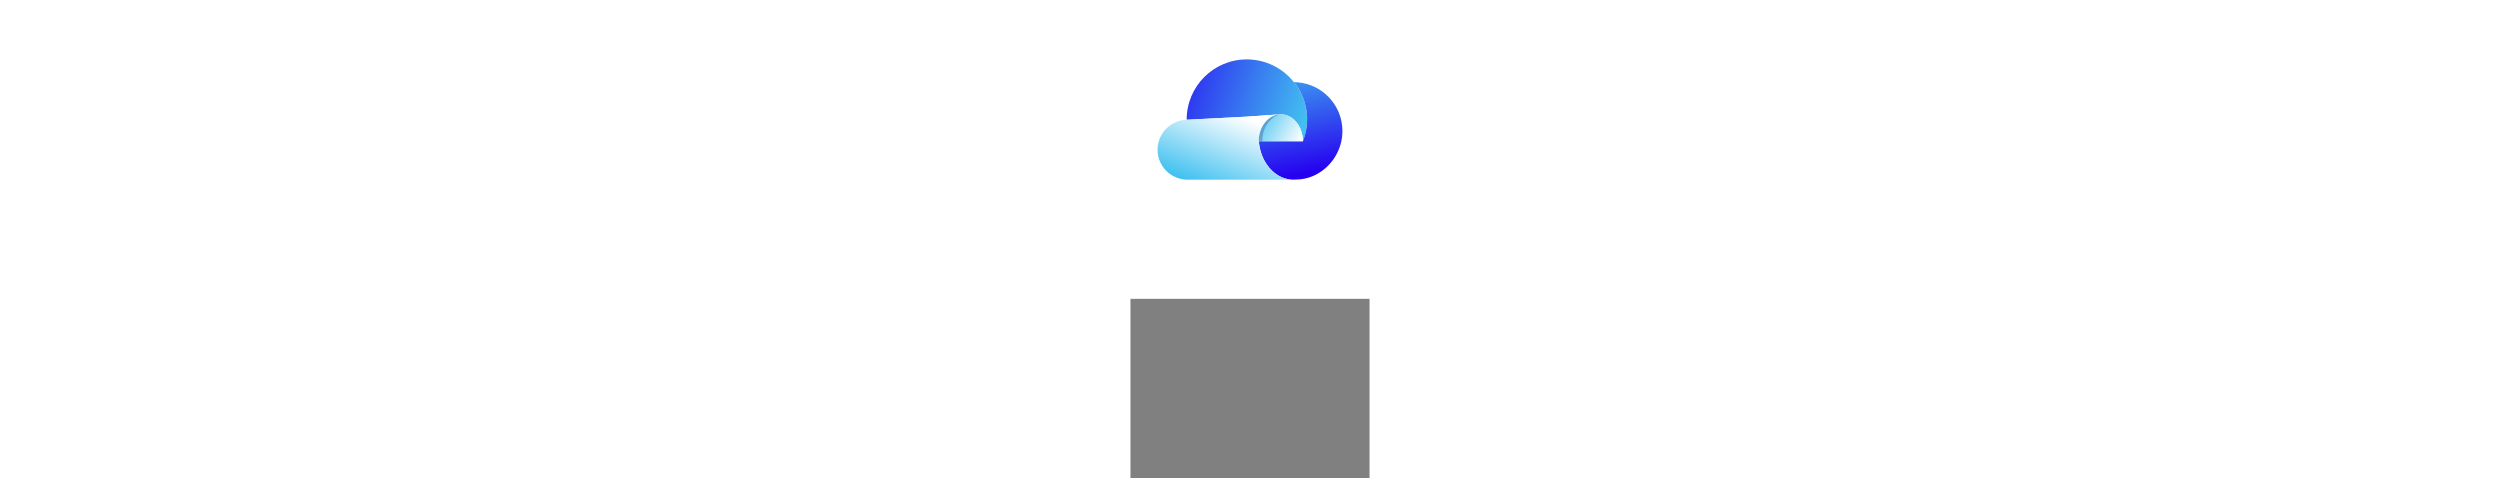
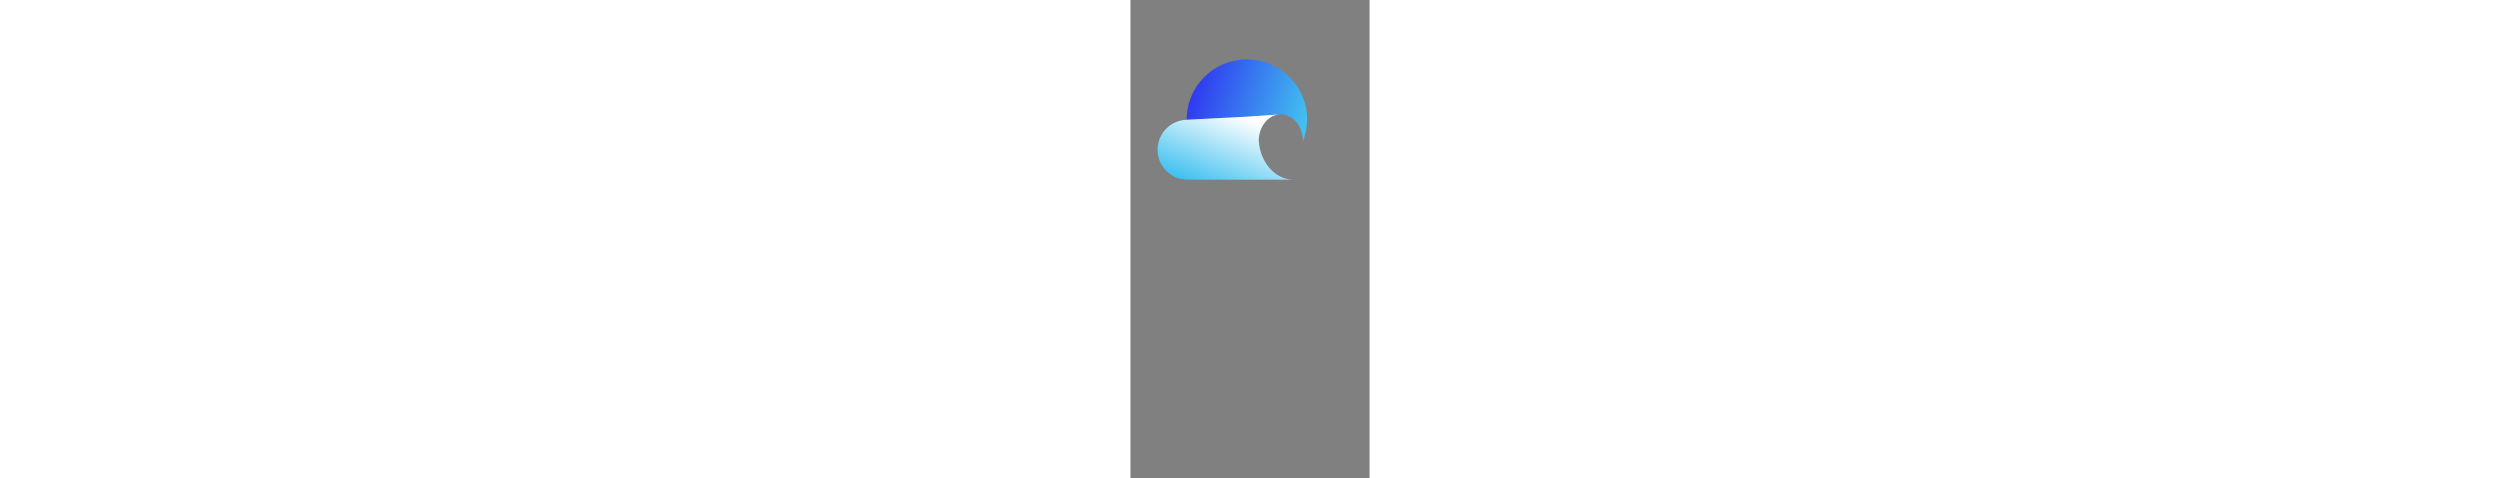
<svg xmlns="http://www.w3.org/2000/svg" version="1.1" id="Layer_1" height="153px" x="0px" y="0px" viewBox="400 200 800 1600" style="enable-background:new 0 0 1600 1600;" xml:space="preserve">
  <rect x="400" y="200" width="800" height="1600" fill="#808080" stroke="none" />
  <style type="text/css">
	.st0{fill:#FFFFFF;}
	.st1{fill:url(#SVGID_1_);}
	.st2{fill:url(#SVGID_00000058578485388212522910000001994383712936405136_);}
	.st3{fill:url(#SVGID_00000093173925758283924070000007734567393302012593_);}
	.st4{fill:url(#SVGID_00000029745306160400516370000013622285786788629173_);}
	.st5{opacity:0.25;fill:#1B1464;}
</style>
-   <rect class="st0" width="1600" height="1200" />
  <g>
    <g>
      <linearGradient id="SVGID_1_" gradientUnits="userSpaceOnUse" x1="460.394" y1="419.433" x2="990.591" y2="593.597">
        <stop offset="0" style="stop-color:#2600F0" />
        <stop offset="1" style="stop-color:#42C1F0" />
      </linearGradient>
      <path class="st1" d="M977.1,672.8c0-40.1-21.5-74.2-51.2-85.9c-7.2-2.9-14.8-4.4-22.8-4.4c-1.4,0-2.9,0-4.3,0.1l-2.1,0.2    l-10.3,0.8l-0.5,0l-40.4,2.8l-57.1,4l-197.6,10.2c-0.9,0-1.8,0-2.7,0V600c0-111.1,90.1-201.2,201.2-201.2    c63.7,0,120.6,29.7,157.4,75.9C946.8,474.7,1021.6,556.4,977.1,672.8z" />
      <linearGradient id="SVGID_00000182519180033941571020000005051624217354085561_" gradientUnits="userSpaceOnUse" x1="997.407" y1="779.938" x2="911.096" y2="380.749">
        <stop offset="0" style="stop-color:#2600F0" />
        <stop offset="1" style="stop-color:#42C1F0" />
      </linearGradient>
-       <path style="fill:url(#SVGID_00000182519180033941571020000005051624217354085561_);" d="M1109.3,638.7    c0,61.2-35.2,118.6-89.8,146.3c-24,12.2-47.7,16.2-74.2,16.2c-23.2,0-44.9-8.3-63-22.7c-13.2-10.4-24.5-24-33.3-39.8    c-3-5.4-5.7-11.2-8.1-17.1c-6-15-9.9-31.4-11.3-48.8h147.5c0,0,0,0,0,0c44.6-116.3-30.2-198-30.2-198c10.3,0.1,20.4,1.1,30.2,3.1    C1052.4,492.6,1109.3,559,1109.3,638.7z" />
      <linearGradient id="SVGID_00000021842108395756840750000017789723045055266183_" gradientUnits="userSpaceOnUse" x1="811.26" y1="592.578" x2="968.469" y2="679.917">
        <stop offset="0" style="stop-color:#42C1F0" />
        <stop offset="1" style="stop-color:#FFFFFF" />
      </linearGradient>
-       <path style="fill:url(#SVGID_00000021842108395756840750000017789723045055266183_);" d="M977.1,672.8H829.6    c-0.1-1.9-0.3-3.8-0.3-5.7c0,0,0,0,0-0.1c2.3-43.7,30.1-79,65.4-83.9c0.7-0.1,1.4-0.2,2.1-0.3l2.1-0.2c1.4-0.1,2.8-0.1,4.3-0.1    c8,0,15.6,1.5,22.8,4.4C955.6,598.6,977.1,632.6,977.1,672.8z" />
      <linearGradient id="SVGID_00000077289828434740861100000016456286203407264441_" gradientUnits="userSpaceOnUse" x1="777.893" y1="591.641" x2="679.251" y2="838.244">
        <stop offset="0" style="stop-color:#FFFFFF" />
        <stop offset="1" style="stop-color:#42C1F0" />
      </linearGradient>
      <path style="fill:url(#SVGID_00000077289828434740861100000016456286203407264441_);" d="M945.3,801.2H590.9    c-55.4,0-100.3-44.9-100.3-100.2c0-36.2,19.2-67.9,48-85.6c7.3-4.5,15.3-8.1,23.7-10.6c8.2-2.4,16.9-3.8,25.8-4.1    c0.9,0,1.8,0,2.7,0l197.6-10.2l57.1-4l40.4-2.8l0.5,0l10.3-0.8c-0.7,0.1-1.4,0.2-2.1,0.3c-35.4,4.9-63.2,40.1-65.4,83.9    c0,0,0,0,0,0.1c0.1,1.9,0.2,3.8,0.3,5.7c1.3,17.4,5.2,33.8,11.3,48.8c2.4,6,5.1,11.7,8.1,17.1c8.8,15.9,20.1,29.4,33.3,39.8    C900.4,792.9,922.1,801.2,945.3,801.2z" />
    </g>
-     <path class="st5" d="M898.8,582.6c0,0-57.4,17.9-57.4,89.4l-1.4,0.7h-10.5c-0.1-1.9-0.3-3.8-0.3-5.7c0,0,0,0,0-0.1   c2.3-43.7,30.1-79,65.4-83.9c0.7-0.1,1.4-0.2,2.1-0.3L898.8,582.6z" />
  </g>
</svg>